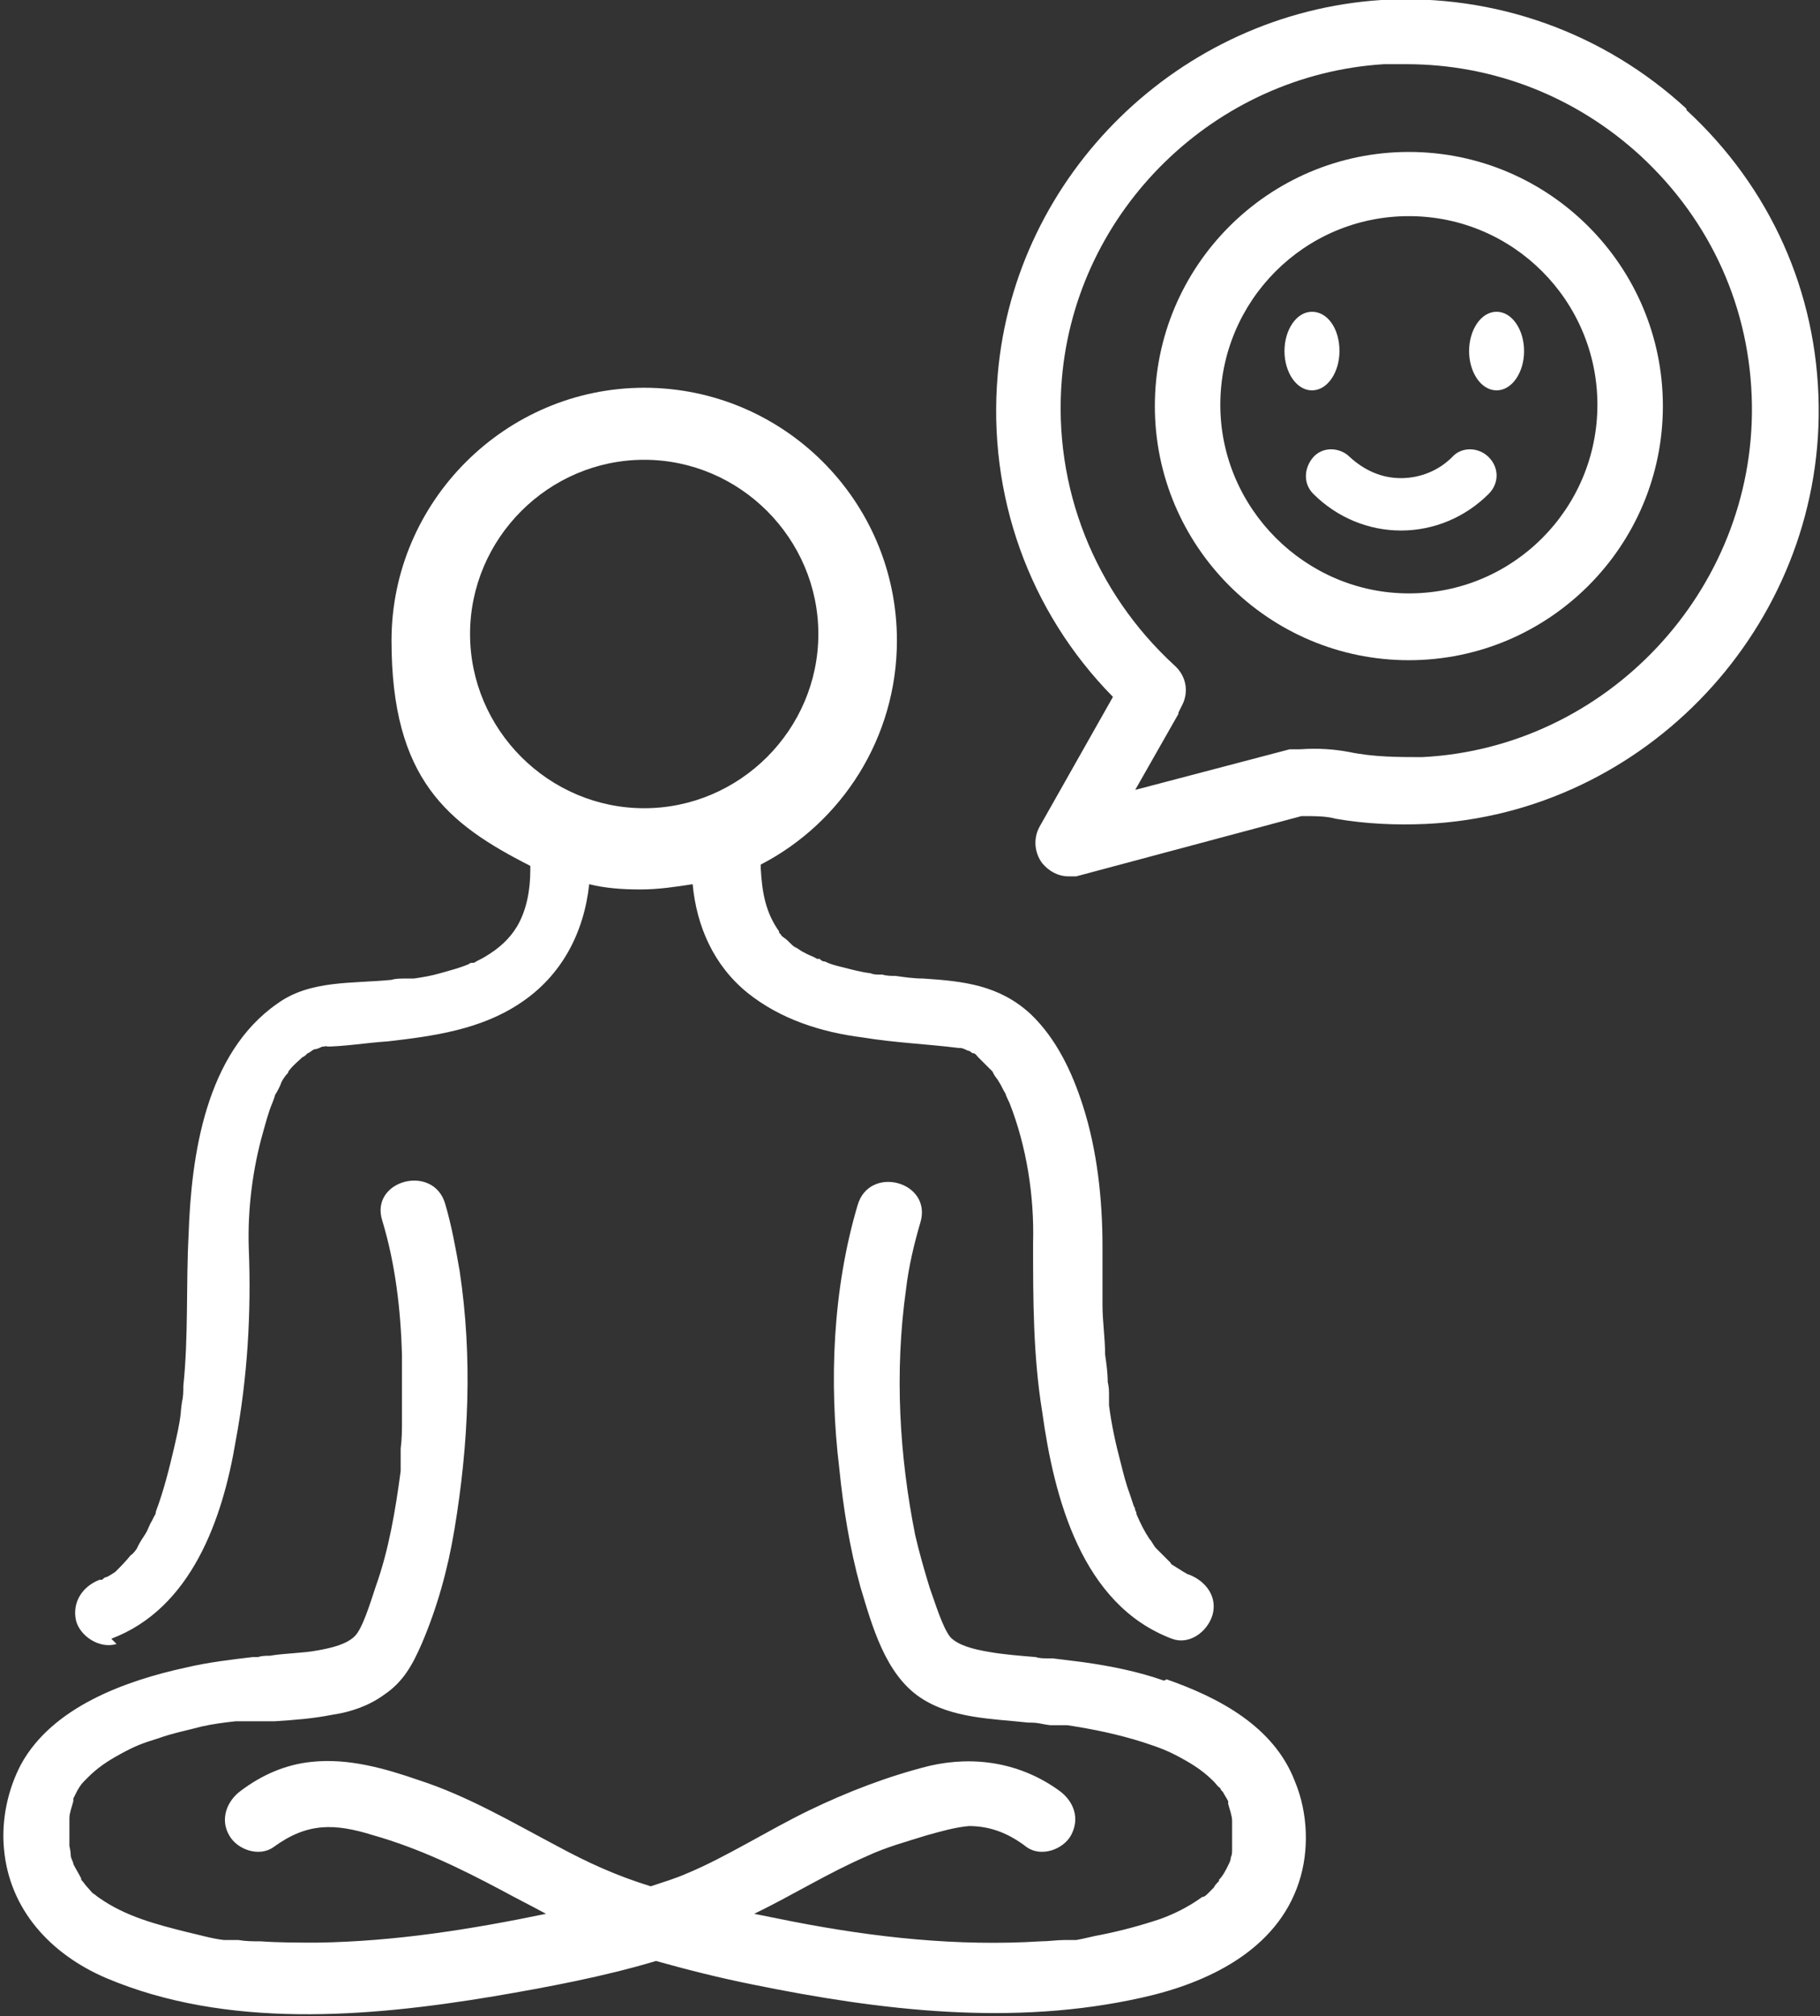
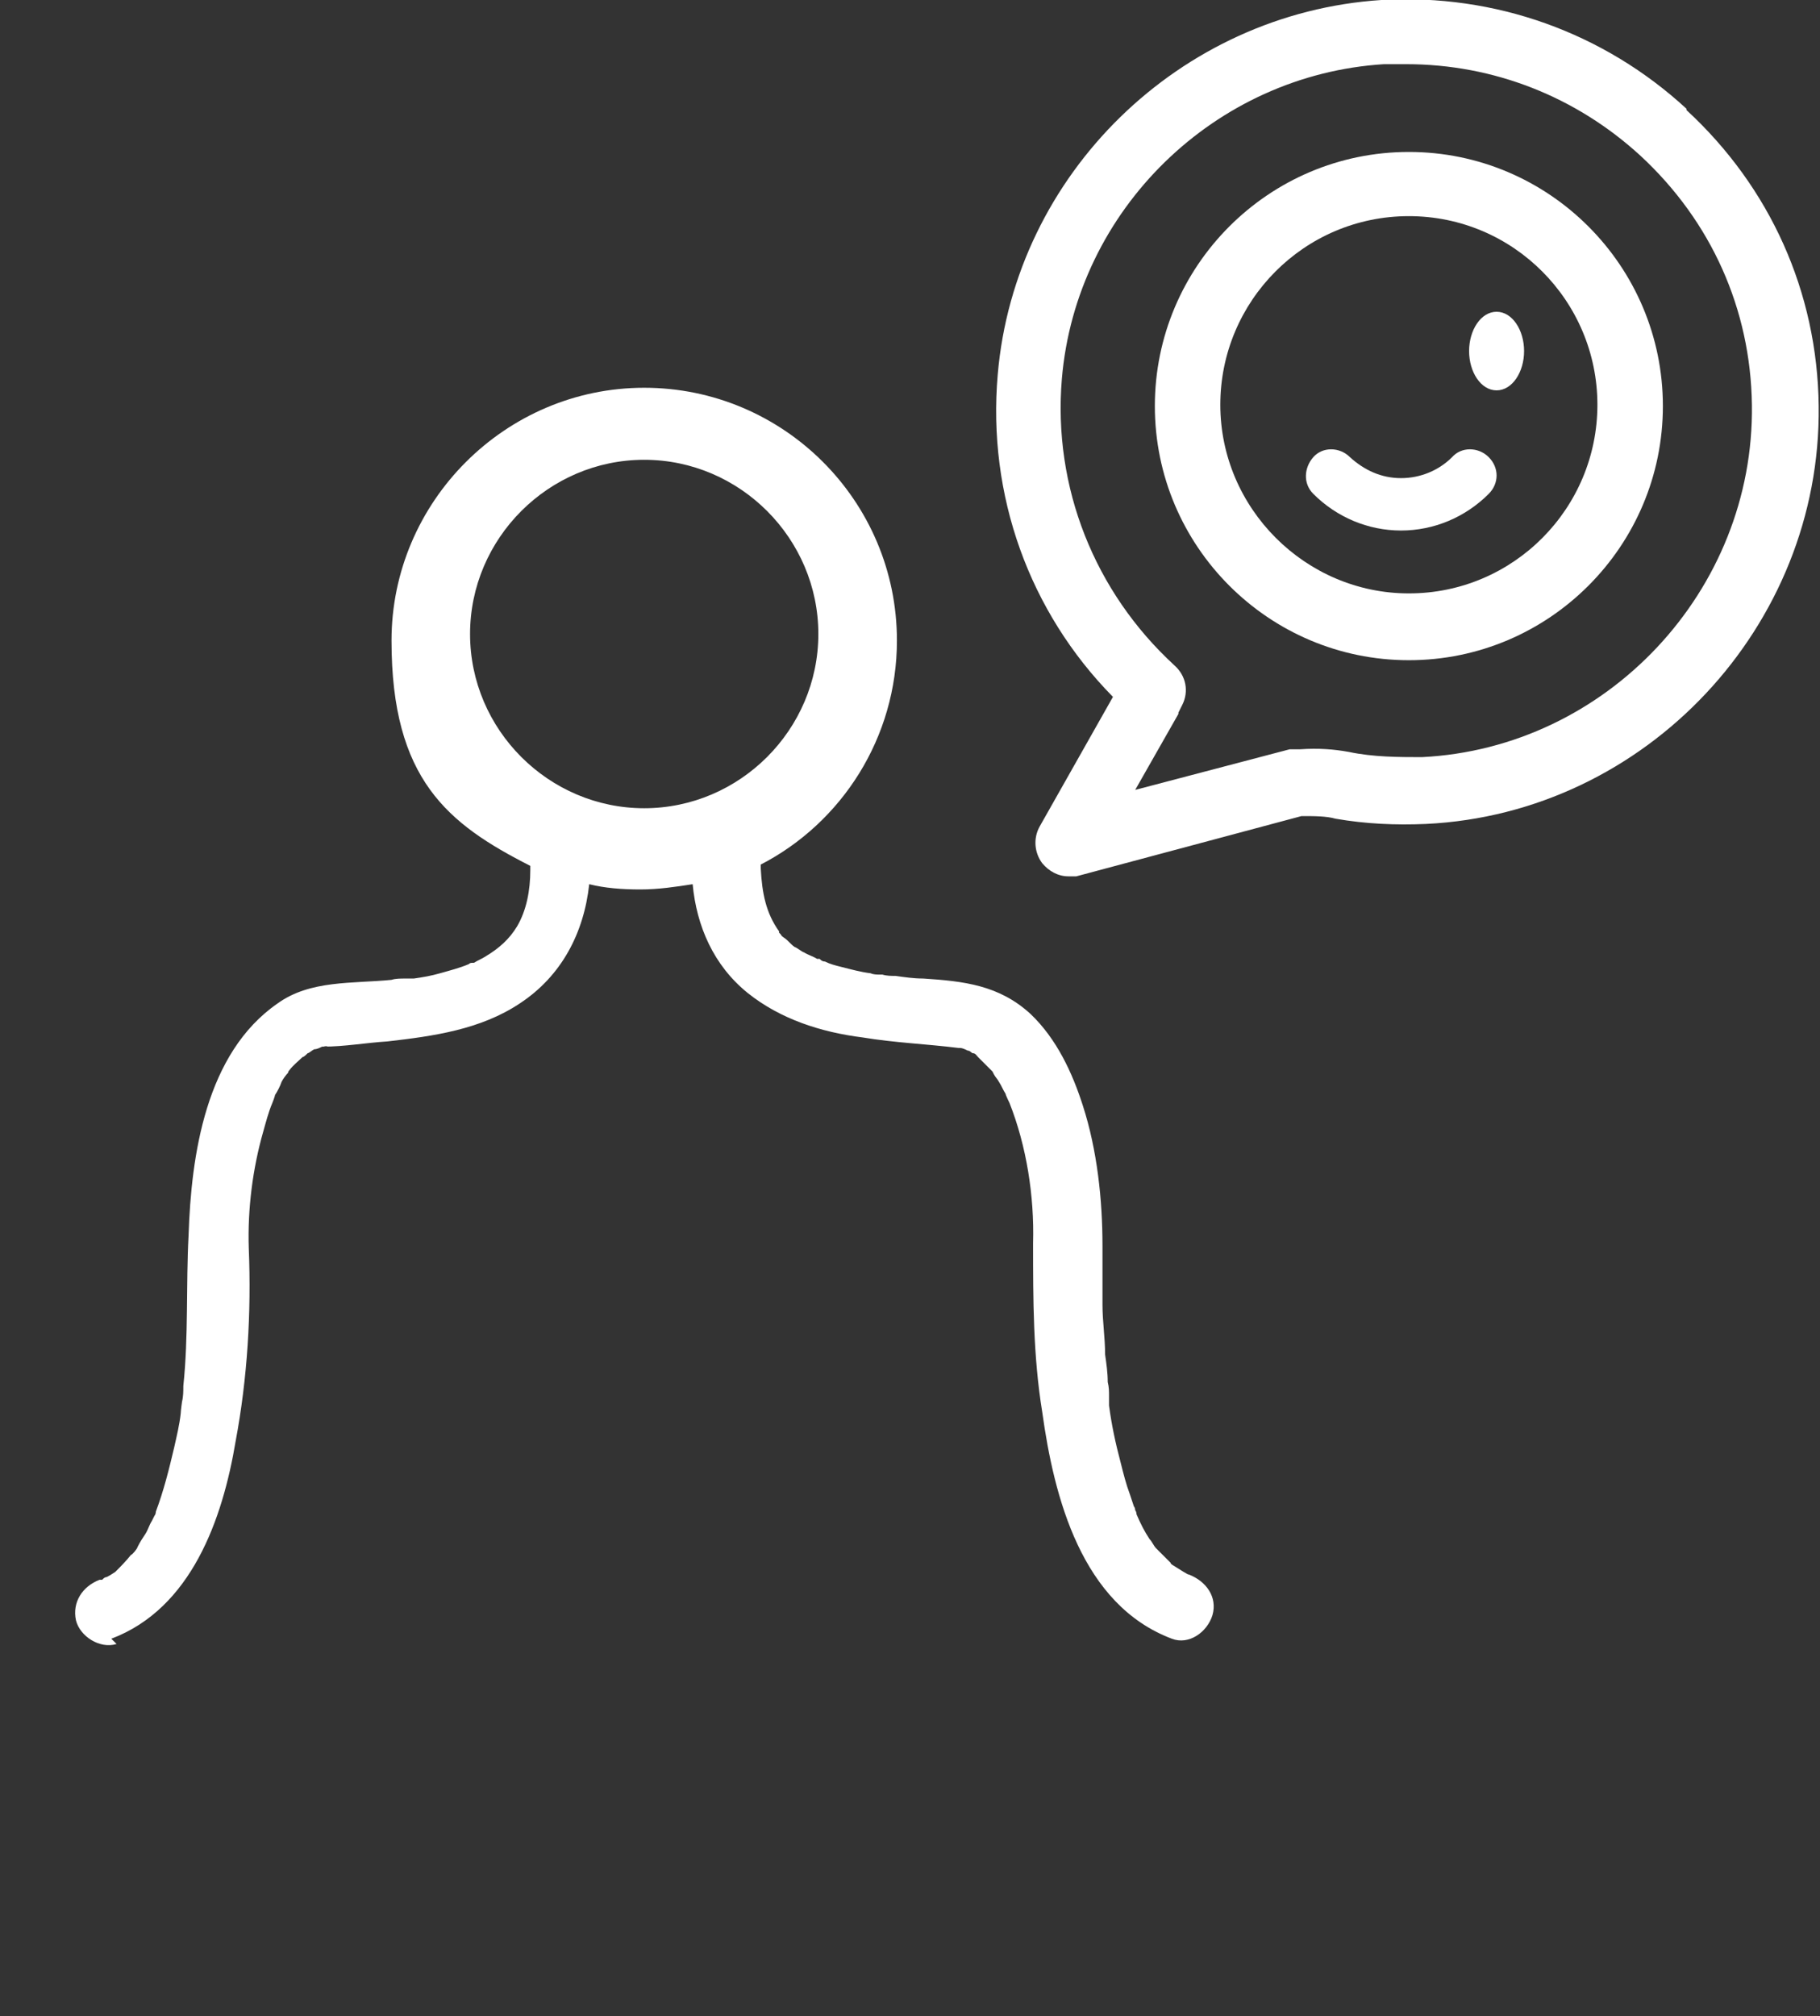
<svg xmlns="http://www.w3.org/2000/svg" id="Ebene_2" version="1.1" viewBox="0 0 139 153.9">
  <rect x="0" y="0" width="139" height="153.9" fill="#333333" stroke="none" />
  <defs>
    <style>
      .st0 {
        fill: #fff;
      }
    </style>
  </defs>
  <g id="Ebene_5">
    <g>
      <path class="st0" d="M107.6,11.6c-10.7,0-19.4,8.7-19.4,19.4s8.7,19.4,19.4,19.4,19.4-8.7,19.4-19.4-8.7-19.4-19.4-19.4ZM107.6,45.3c-7.9,0-14.4-6.5-14.4-14.4s6.4-14.4,14.4-14.4,14.4,6.5,14.4,14.4-6.4,14.4-14.4,14.4Z" />
      <path class="st0" d="M128.8,8.3C122.5,2.5,114.2-.5,105.5,0c-15.4,1-28,13.3-29.3,28.6-.8,9.2,2.4,18.1,8.8,24.6l-5.6,9.9c-.5.9-.4,2,.2,2.8.5.6,1.2,1,2,1s.4,0,.6,0l17.2-4.6c1,0,1.9,0,2.6.2,2.3.4,4.6.5,6.9.4,16.8-.8,30.2-15.1,30-31.9-.1-8.7-3.7-16.7-10.1-22.6h0ZM108.8,57.8c-2,0-3.9,0-5.8-.4-1.1-.2-2.3-.3-3.7-.2h-.2c-.2,0-.4,0-.6,0l-11.8,3.1,3.3-5.8s0,0,0-.1l.3-.6c.5-1,.3-2.2-.6-3-6.1-5.6-9.3-13.6-8.6-21.9,1.1-12.9,11.7-23.2,24.6-24,.6,0,1.2,0,1.7,0,6.7,0,13,2.5,17.9,7,5.4,5,8.4,11.7,8.5,19,.2,14.2-11.1,26.2-25.2,26.9h0Z" />
-       <path class="st0" d="M102.3,26.8c0-1.7-.9-3-2.1-3s-2.1,1.4-2.1,3,.9,3,2.1,3,2.1-1.4,2.1-3Z" />
      <path class="st0" d="M114.3,23.8c-1.2,0-2.1,1.4-2.1,3s.9,3,2.1,3,2.1-1.4,2.1-3-.9-3-2.1-3Z" />
      <path class="st0" d="M110.9,34.9c-1,1-2.4,1.6-3.9,1.6s-2.8-.6-3.9-1.6c-.8-.8-2.1-.8-2.8,0s-.8,2,0,2.8c1.8,1.8,4.2,2.8,6.7,2.8s4.9-1,6.7-2.8c.8-.8.8-2,0-2.8-.8-.8-2.1-.8-2.8,0h0Z" />
      <path class="st0" d="M24.9,79.8h0,0Z" />
      <path class="st0" d="M8.5,125.1c6.1-2.3,8.5-9.1,9.5-15.1.9-4.8,1.2-9.8,1-14.7-.1-3,.3-6.1,1.1-8.9.2-.7.4-1.5.7-2.2,0,0,.2-.5.2-.6.2-.3.4-.7.5-1,.1-.2.3-.5.5-.7,0,0,0-.1.1-.2,0,0,0,0,0,0,.3-.4.7-.7,1-1,0,0,0,0,0,0t0,0c.1,0,.3-.2.4-.3.1,0,.3-.2.5-.3h0c.2,0,.4-.1.6-.2,0,0,0,0,0,0h-.1.2c.4-.1.4,0,0,0,1.6,0,3.3-.3,4.9-.4,3.5-.4,7.1-.9,10.1-2.9,3.2-2.1,4.9-5.4,5.3-9.1,1.2.3,2.5.4,3.9.4s2.7-.2,4-.4c.3,3.2,1.6,6.2,4.2,8.3,2.5,2,5.6,3,8.8,3.4,2.4.4,4.9.5,7.3.8h0s0,0,.1,0c.2,0,.4.1.6.2.2,0,.3.2.4.2.2,0,.3.2.4.3,0,0,0,0,0,0,0,0,0,0,0,0,.3.3.7.7,1,1,0,0,0,0,.1.1,0,0,0,0,.1.2.1.2.3.4.4.6.2.3.3.6.5.9,0,.1.3.7.3.7,1.3,3.3,1.9,7.1,1.8,10.7,0,4.3,0,8.6.7,12.9.9,6.5,3,14.7,9.9,17.3,1.3.5,2.7-.5,3.1-1.8.4-1.4-.5-2.6-1.8-3.1,0,0,0,0,0,0h0c-.1,0-.2-.1-.4-.2-.3-.2-.5-.3-.8-.5,0,0,0,0,0,0,0,0-.2-.1-.2-.2-.3-.3-.5-.5-.8-.8,0,0-.2-.2-.3-.3,0,0,0,0,0,0,0,0,0,0,0,0-.2-.2-.3-.5-.5-.7-.4-.6-.7-1.2-1-1.9,0,0,0-.2-.1-.3,0,0,0-.2-.1-.3-.1-.3-.2-.6-.3-.9-.3-.8-.5-1.6-.7-2.4-.4-1.5-.7-2.9-.9-4.4,0,0,0-.6,0-.7,0-.4,0-.7-.1-1.1,0-.7-.1-1.4-.2-2.1,0-1.3-.2-2.5-.2-3.8,0-1.5,0-3,0-4.5,0-3.5-.4-7.3-1.5-10.7-.8-2.5-2-5.1-4-7-2.4-2.2-5.1-2.5-8.2-2.7-.7,0-1.4-.1-2.1-.2-.3,0-.7,0-1-.1,0,0-.2,0-.2,0-.2,0-.5,0-.7-.1-.8-.1-1.5-.3-2.3-.5-.4-.1-.8-.2-1.2-.4-.2,0-.3-.1-.4-.2,0,0,0,0-.1,0,0,0,0,0-.1,0-.3-.2-.7-.3-1-.5-.1,0-.6-.4-.7-.4-.3-.2-.5-.5-.8-.7s-.2-.2-.3-.3c0,0,0,0-.1-.1,0,0,0,0,0-.1-1-1.4-1.3-2.9-1.4-4.8,0-.1,0-.2,0-.3,6.2-3.2,10.4-9.7,10.4-17.1,0-10.7-8.7-19.3-19.3-19.3s-19.3,8.7-19.3,19.3,4.3,14,10.6,17.2c0,0,0,.2,0,.3,0,1.6-.3,3.1-1,4.3-.6,1-1.4,1.7-2.4,2.3-.3.2-.6.3-.9.5,0,0,0,0-.1,0-.1,0-.2,0-.3.1-.7.3-1.5.5-2.2.7-.7.2-1.3.3-2,.4-.2,0-.3,0-.5,0,0,0,0,0-.1,0-.4,0-.8,0-1.1.1-3,.3-6.2,0-8.7,1.8-5.5,3.8-6.6,11.6-6.8,17.7-.2,3.8,0,7.7-.4,11.5,0,.4,0,.8-.1,1.2,0,0-.1.7-.1.9-.1.9-.3,1.7-.5,2.6-.4,1.7-.8,3.3-1.4,4.9,0,0,0,.2-.1.3,0,0-.2.4-.2.4-.2.3-.3.7-.5,1-.2.3-.4.6-.6,1,0,.1-.4.6-.5.6-.4.5-.8.9-1.2,1.3,0,0-.6.4-.7.4-.1,0-.2.1-.3.2,0,0,0,0-.1,0,0,0,0,0-.1,0-1.3.5-2.1,1.7-1.8,3.1.3,1.2,1.8,2.2,3.1,1.8h0ZM35.9,48.4c0-7.3,6-13.3,13.3-13.3s13.3,6,13.3,13.3-6,13.3-13.3,13.3-13.3-6-13.3-13.3Z" />
-       <path class="st0" d="M88.9,128.3c-2-.7-4-1.1-6.1-1.4-.8-.1-1.6-.2-2.4-.3-.1,0-.3,0-.4,0,0,0,0,0,0,0-.3,0-.6,0-.9-.1-1.2-.1-2.5-.2-3.6-.4-1.2-.2-2.3-.5-2.9-1.1-.6-.7-1.2-2.7-1.6-3.8-.4-1.3-.8-2.7-1.1-4-1.2-6-1.6-12.4-.7-18.8.2-1.7.6-3.4,1.1-5.1.9-3.1-3.9-4.4-4.8-1.3-1.9,6.4-2.2,13.5-1.4,20.1.3,3,.8,6.1,1.6,9,.9,3,1.9,6.7,4.6,8.5,2.4,1.6,5.5,1.6,8.2,1.9.9,0,.9.1,1.7.2.2,0,.4,0,.6,0,.2,0,.6,0,.7,0,2,.3,3.9.7,5.8,1.3,1.2.4,1.8.6,2.9,1.2,1.1.6,1.8,1.1,2.5,1.8.2.2.3.4.5.5,0,0,0,0,0,0h0c0,.1.1.2.2.3.1.2.3.5.4.7,0,0,0,.1,0,.2.1.4.3.9.3,1.3,0,.1,0,.2,0,.3,0,.3,0,.6,0,1s0,.6,0,.9t0,0c0,.2,0,.4-.1.6,0,.2-.1.4-.2.6,0,0,0,0,0,0-.2.4-.4.8-.7,1.1,0,0,0,.1,0,.1,0,0,0,0,0,0-.2.2-.3.3-.4.5-.2.2-.3.3-.5.5,0,0-.2.2-.3.2,0,0-.1,0-.2.1-1,.7-2,1.2-3.1,1.6-1.5.5-3,.9-4.5,1.2-.6.1-1.3.3-1.9.4,0,0-.1,0-.2,0h0c-.2,0-.5,0-.7,0-.6,0-1.2.1-1.8.1-6.4.4-12.7-.3-18.9-1.5-1-.2-2-.4-3-.6,2.9-1.4,5.6-3.1,8.6-4.4,1.5-.7,3-1.1,4.6-1.6,1.1-.3,2.1-.6,3.2-.7,1.7,0,3.1.6,4.4,1.6,1.1.8,2.8.2,3.4-.9.7-1.3.2-2.6-.9-3.4-2.9-2.1-6.4-2.7-9.9-1.9-3.2.8-6.3,2-9.2,3.4-3.1,1.5-6.4,3.6-9.3,4.8-.9.4-1.9.7-2.8,1-2.6-.8-4.8-1.8-7.2-3.1-3.4-1.8-6.8-3.8-10.5-5-2.6-.9-5.4-1.7-8.2-1.4-2,.2-3.8,1-5.4,2.2-1.1.8-1.6,2.2-.9,3.4.6,1.1,2.3,1.7,3.4.9,2.6-1.9,4.7-1.8,7.6-.9,3.5,1,6.6,2.5,9.8,4.2,1.1.6,2.3,1.2,3.4,1.8-5.8,1.2-11.5,2.1-17.4,2.2-1.5,0-3,0-4.4-.1-.6,0-1.1,0-1.7-.1-.2,0-.5,0-.7,0,0,0,0,0-.1,0-.1,0-.2,0-.3,0-.9-.1-1.9-.4-2.8-.6-2.4-.6-4.7-1.2-6.7-2.6-.3-.2,0,0-.4-.3-.2-.1-.3-.3-.5-.5-.2-.2-.3-.4-.5-.6,0,0,0,0,0,0,0,0,0,0,0-.1-.2-.4-.4-.7-.6-1.1,0,0,0,0,0,0,0,0,0,0,0,0,0-.2-.2-.4-.2-.7,0-.4-.2-1.1-.1-.5,0-.3,0-.7,0-1s0-.6,0-.9h0c0-.1,0-.2,0-.4,0-.4.2-.9.3-1.3,0,0,0-.1,0-.2.1-.2.2-.4.3-.6.3-.5.3-.5.8-1,.7-.7,1.4-1.2,2.5-1.8,1.1-.6,1.6-.8,2.9-1.2,1.1-.4,2.2-.6,3.3-.9.9-.2,1.7-.3,2.6-.4.2,0,.5,0,.6,0,.2,0,.5,0,.7,0,0,0,.2,0,.3,0,0,0,.5,0,.6,0,.3,0,.5,0,.8,0,1.5-.1,2.9-.2,4.4-.5,1.4-.2,2.8-.7,3.9-1.5,1.5-1,2.2-2.3,2.9-3.9,1.2-2.8,2-5.7,2.5-8.7,1.1-6.6,1.4-13.2.4-19.8-.3-1.7-.6-3.4-1.1-5.1-.9-3.1-5.8-1.8-4.8,1.3,1,3.3,1.4,6.8,1.5,10.2,0,1.7,0,3.4,0,5,0,.7,0,1.4-.1,2.2,0,.3,0,.6,0,.9,0,0,0,.8,0,.8-.4,3-.9,6-1.9,8.8-.4,1.2-1,3.2-1.6,3.8-.6.6-1.7.9-2.9,1.1-1,.2-2.4.2-3.6.4-.3,0-.6,0-.9.1h0c-.1,0-.3,0-.4,0-1.7.2-3.4.4-5.1.8-4.6,1-10.2,3-12.6,7.4-1,1.9-1.5,4.2-1.3,6.4.4,4.7,3.6,8.1,7.8,9.9,9.2,3.9,20,3,29.6,1.4,4.1-.7,8.4-1.5,12.4-2.7,2.5.7,4.9,1.3,7.4,1.8,9.8,2,19.9,3.2,29.7,1,5-1.1,10.3-3.6,12-8.8.8-2.4.7-5.3-.3-7.7-1.6-4.2-5.8-6.4-9.8-7.8h0ZM80.4,126.7h0,0Z" />
    </g>
  </g>
</svg>